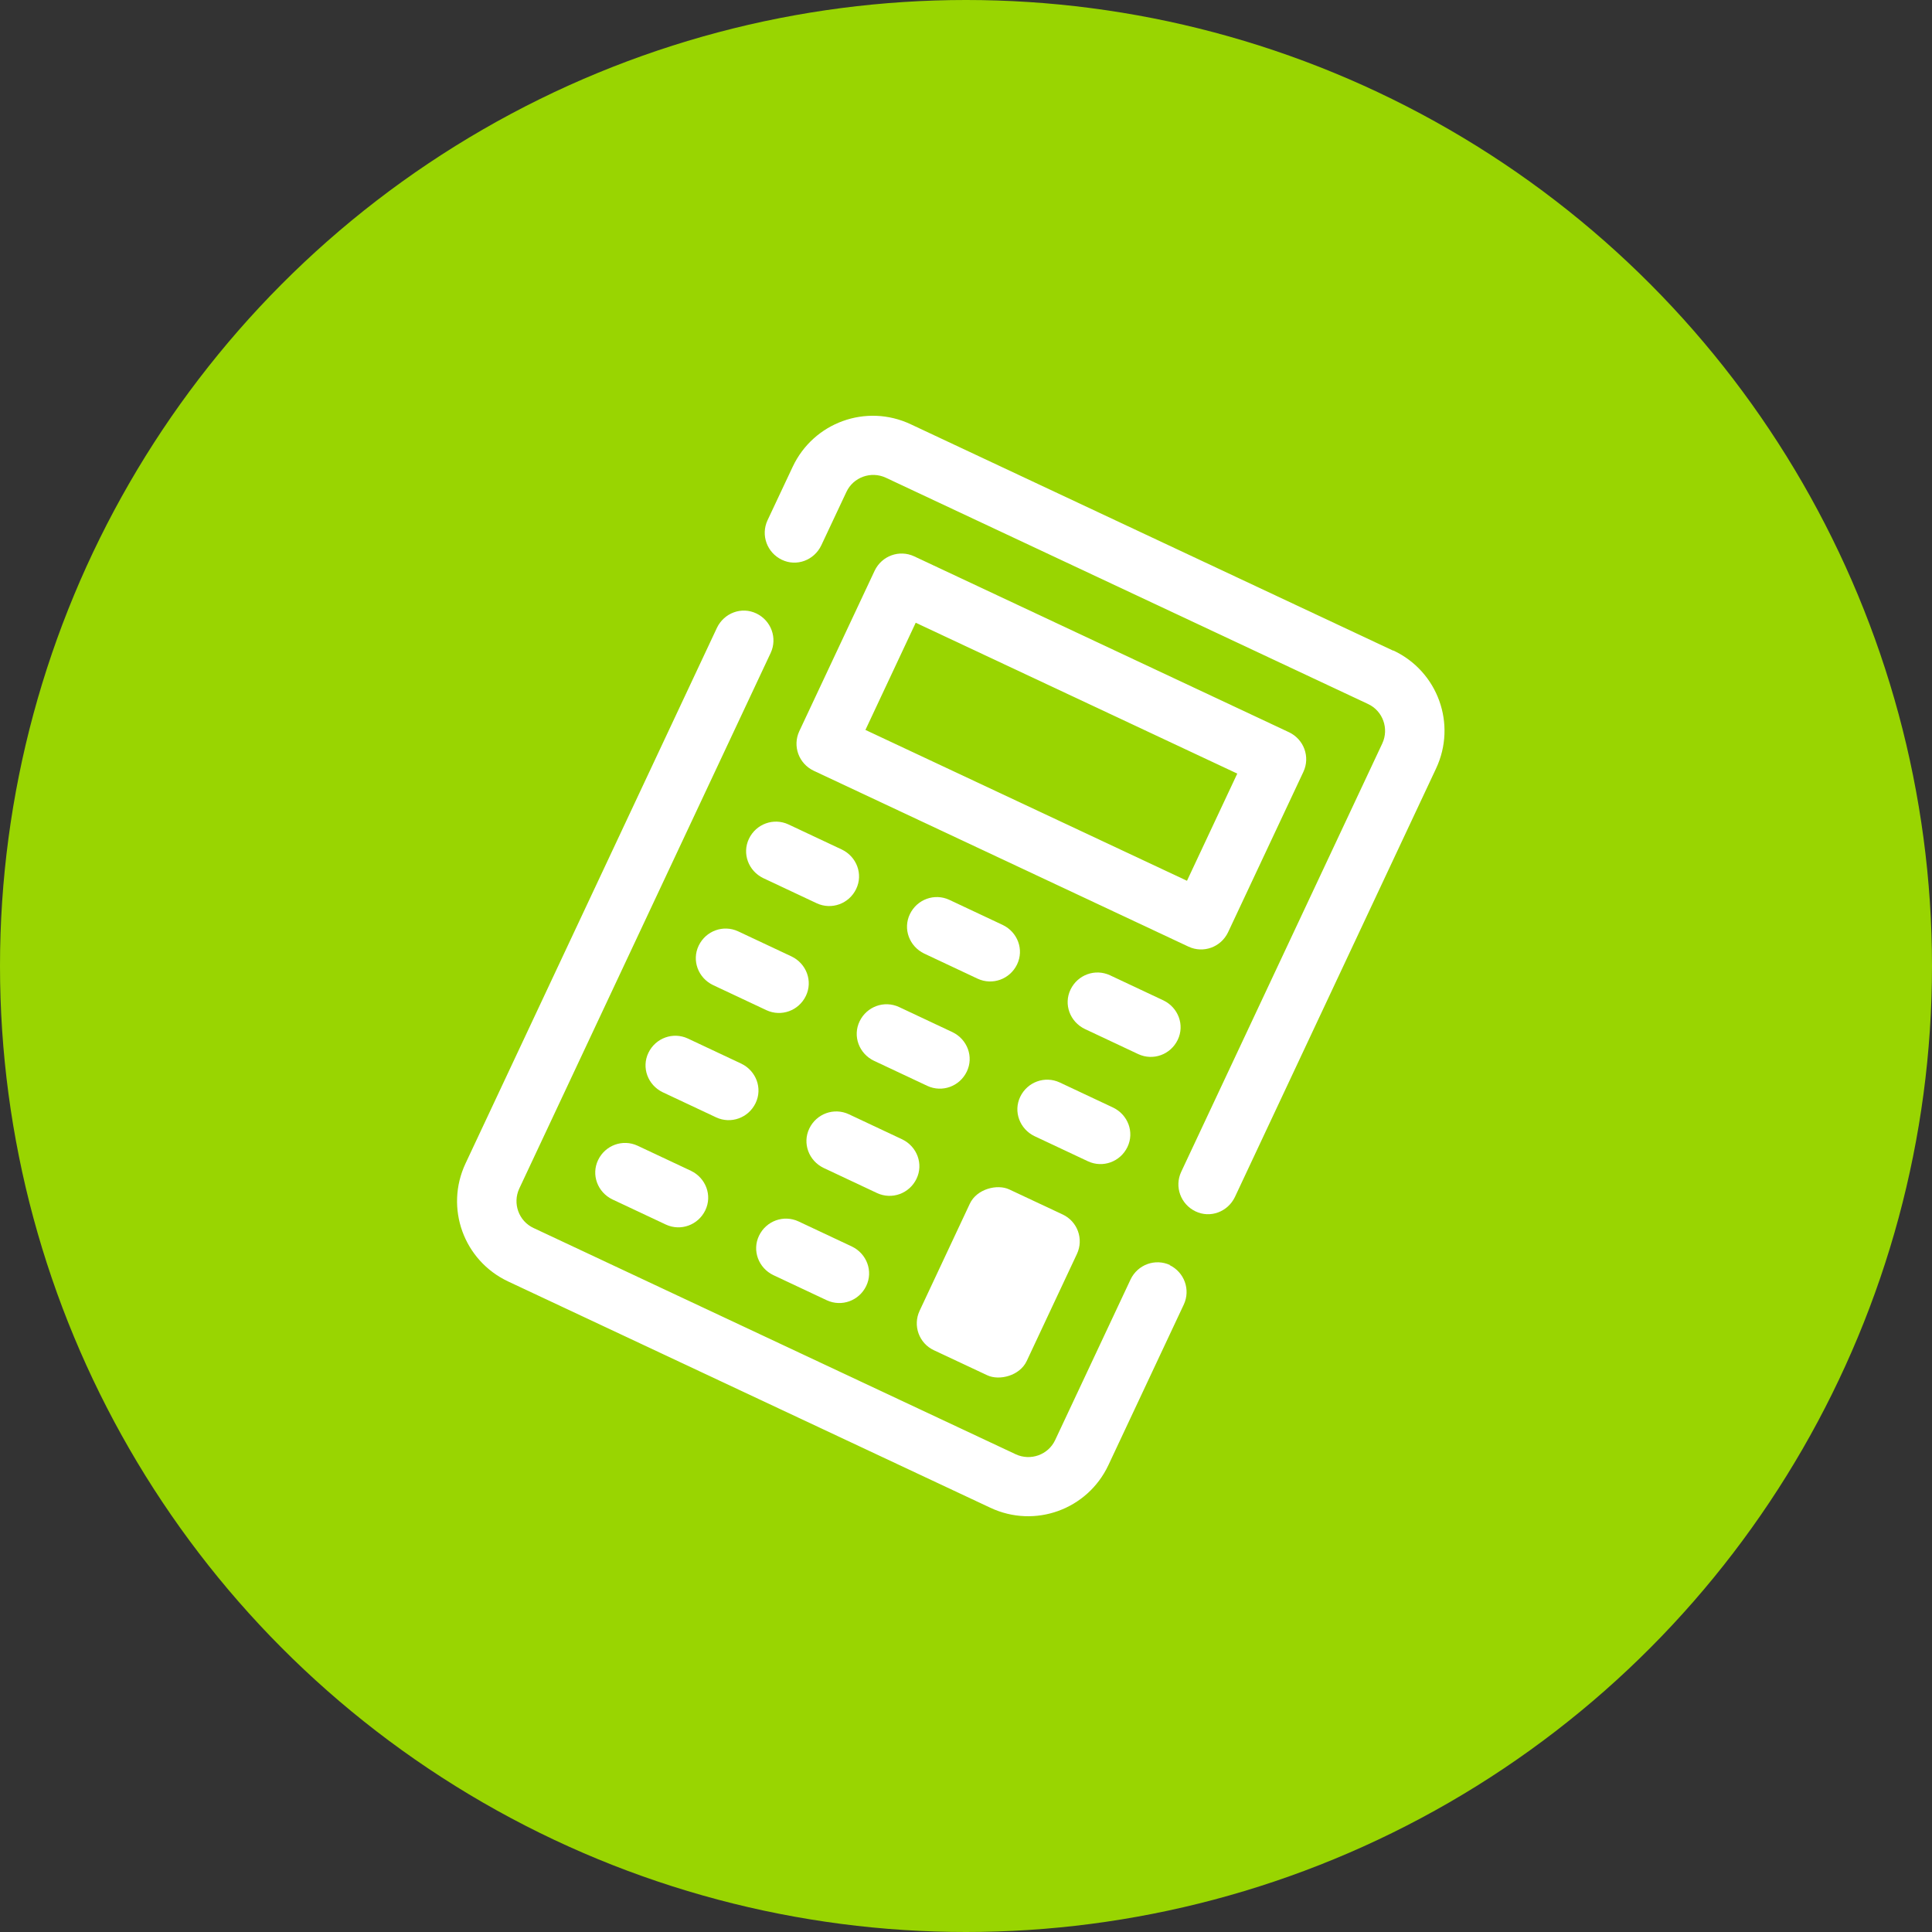
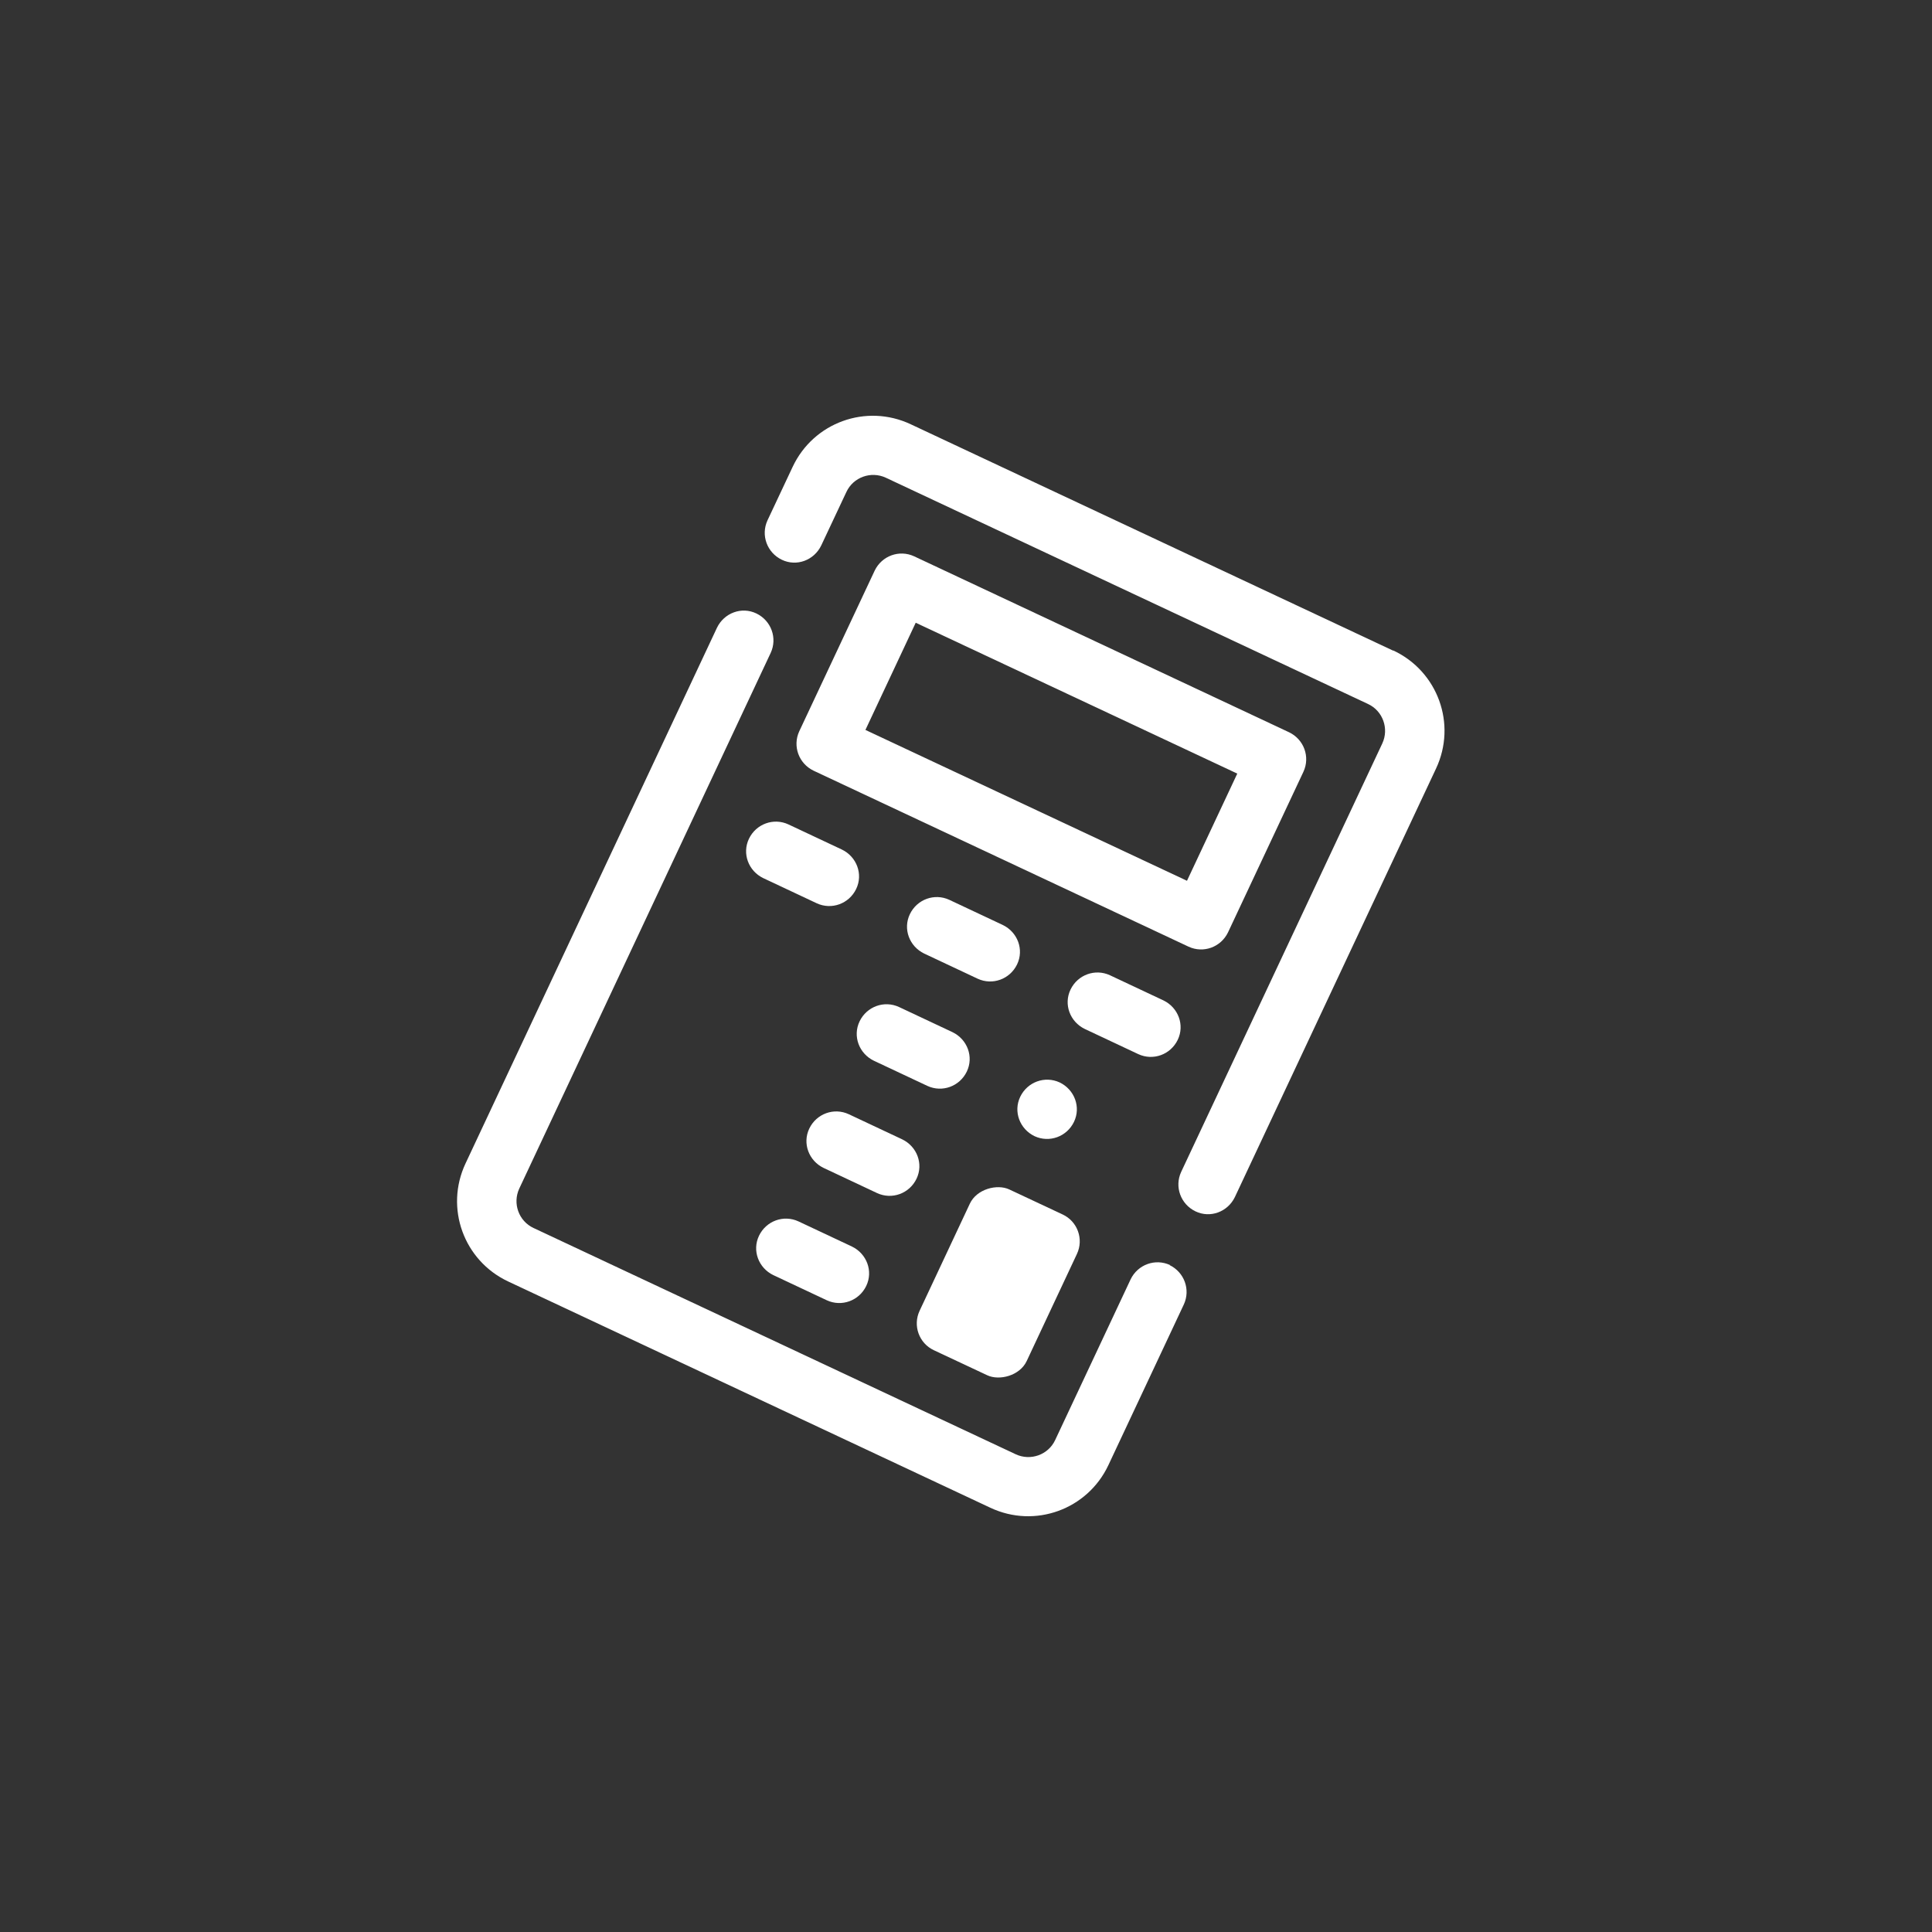
<svg xmlns="http://www.w3.org/2000/svg" id="Calque_1" data-name="Calque 1" viewBox="0 0 73 73">
  <rect x="0" y="0" width="73" height="73" fill="#333333" stroke="none" />
  <defs>
    <style>      .cls-1 {        fill: #fff;      }      .cls-1, .cls-2 {        stroke-width: 0px;      }      .cls-2 {        fill: #99d501;      }    </style>
  </defs>
-   <circle class="cls-2" cx="36.5" cy="36.5" r="36.5" />
  <g id="_4._Calculator" data-name=" 4. Calculator">
    <path class="cls-1" d="M44.21,47.8c-.56-.26-1.22-.02-1.49.54l-2.85,6.07c-.26.56-.93.8-1.49.54l-18.22-8.55c-.56-.26-.8-.93-.54-1.49l9.5-20.24c.26-.56.02-1.22-.54-1.49s-1.22-.02-1.49.54l-9.5,20.24c-.79,1.68-.07,3.67,1.61,4.46h0l18.22,8.55c1.68.79,3.67.07,4.46-1.61h0l2.85-6.07c.26-.56.02-1.22-.54-1.49Z" />
    <path class="cls-1" d="M52.63,24.58l-18.22-8.55c-1.68-.79-3.67-.07-4.46,1.61l-.95,2.02c-.26.56-.02,1.22.54,1.49s1.22.02,1.49-.54l.95-2.02c.26-.56.93-.8,1.49-.54l18.22,8.55c.56.26.8.93.54,1.49l-7.6,16.19c-.26.56-.02,1.22.54,1.49s1.22.02,1.49-.54l7.6-16.19c.79-1.68.07-3.67-1.61-4.46Z" />
    <path class="cls-1" d="M49.25,29.16c.26-.56.02-1.22-.54-1.49l-14.17-6.65c-.56-.26-1.22-.02-1.49.54l-2.85,6.07c-.26.56-.02,1.22.54,1.49l14.17,6.65c.56.26,1.22.02,1.49-.54l2.85-6.07ZM44.85,33.28l-12.15-5.7,1.9-4.05,12.15,5.7-1.9,4.05Z" />
    <path class="cls-1" d="M28.84,33.18l2.02.95c.56.26,1.22.02,1.49-.54s.02-1.22-.54-1.49l-2.02-.95c-.56-.26-1.22-.02-1.49.54s-.02,1.22.54,1.49Z" />
    <path class="cls-1" d="M37.89,34.95l-2.02-.95c-.56-.26-1.22-.02-1.49.54s-.02,1.22.54,1.49l2.02.95c.56.26,1.22.02,1.49-.54s.02-1.22-.54-1.49Z" />
    <path class="cls-1" d="M43.96,37.8l-2.02-.95c-.56-.26-1.22-.02-1.49.54s-.02,1.22.54,1.49l2.02.95c.56.26,1.22.02,1.49-.54s.02-1.22-.54-1.49Z" />
-     <path class="cls-1" d="M26.94,37.22l2.02.95c.56.26,1.22.02,1.49-.54s.02-1.22-.54-1.49l-2.02-.95c-.56-.26-1.22-.02-1.49.54s-.02,1.22.54,1.49Z" />
    <path class="cls-1" d="M35.99,39l-2.02-.95c-.56-.26-1.22-.02-1.49.54s-.02,1.22.54,1.49l2.02.95c.56.26,1.22.02,1.49-.54s.02-1.22-.54-1.49Z" />
-     <path class="cls-1" d="M42.06,41.85l-2.02-.95c-.56-.26-1.22-.02-1.49.54s-.02,1.22.54,1.49l2.02.95c.56.26,1.22.02,1.49-.54s.02-1.22-.54-1.49Z" />
-     <path class="cls-1" d="M25.04,41.27l2.02.95c.56.26,1.22.02,1.49-.54s.02-1.22-.54-1.49l-2.02-.95c-.56-.26-1.22-.02-1.49.54s-.02,1.22.54,1.49Z" />
+     <path class="cls-1" d="M42.06,41.85l-2.02-.95c-.56-.26-1.22-.02-1.49.54s-.02,1.22.54,1.49c.56.26,1.22.02,1.49-.54s.02-1.22-.54-1.49Z" />
    <path class="cls-1" d="M34.09,43.05l-2.02-.95c-.56-.26-1.22-.02-1.49.54s-.02,1.22.54,1.49l2.02.95c.56.26,1.22.02,1.49-.54s.02-1.22-.54-1.49Z" />
-     <path class="cls-1" d="M23.14,45.32l2.02.95c.56.26,1.22.02,1.49-.54s.02-1.22-.54-1.49l-2.02-.95c-.56-.26-1.22-.02-1.49.54s-.02,1.22.54,1.49Z" />
    <path class="cls-1" d="M32.19,47.1l-2.02-.95c-.56-.26-1.22-.02-1.49.54s-.02,1.22.54,1.49l2.02.95c.56.26,1.22.02,1.49-.54s.02-1.22-.54-1.49Z" />
    <rect class="cls-1" x="34.37" y="46.22" width="6.71" height="4.47" rx="1.12" ry="1.12" transform="translate(-22.17 62.03) rotate(-64.87)" />
  </g>
</svg>